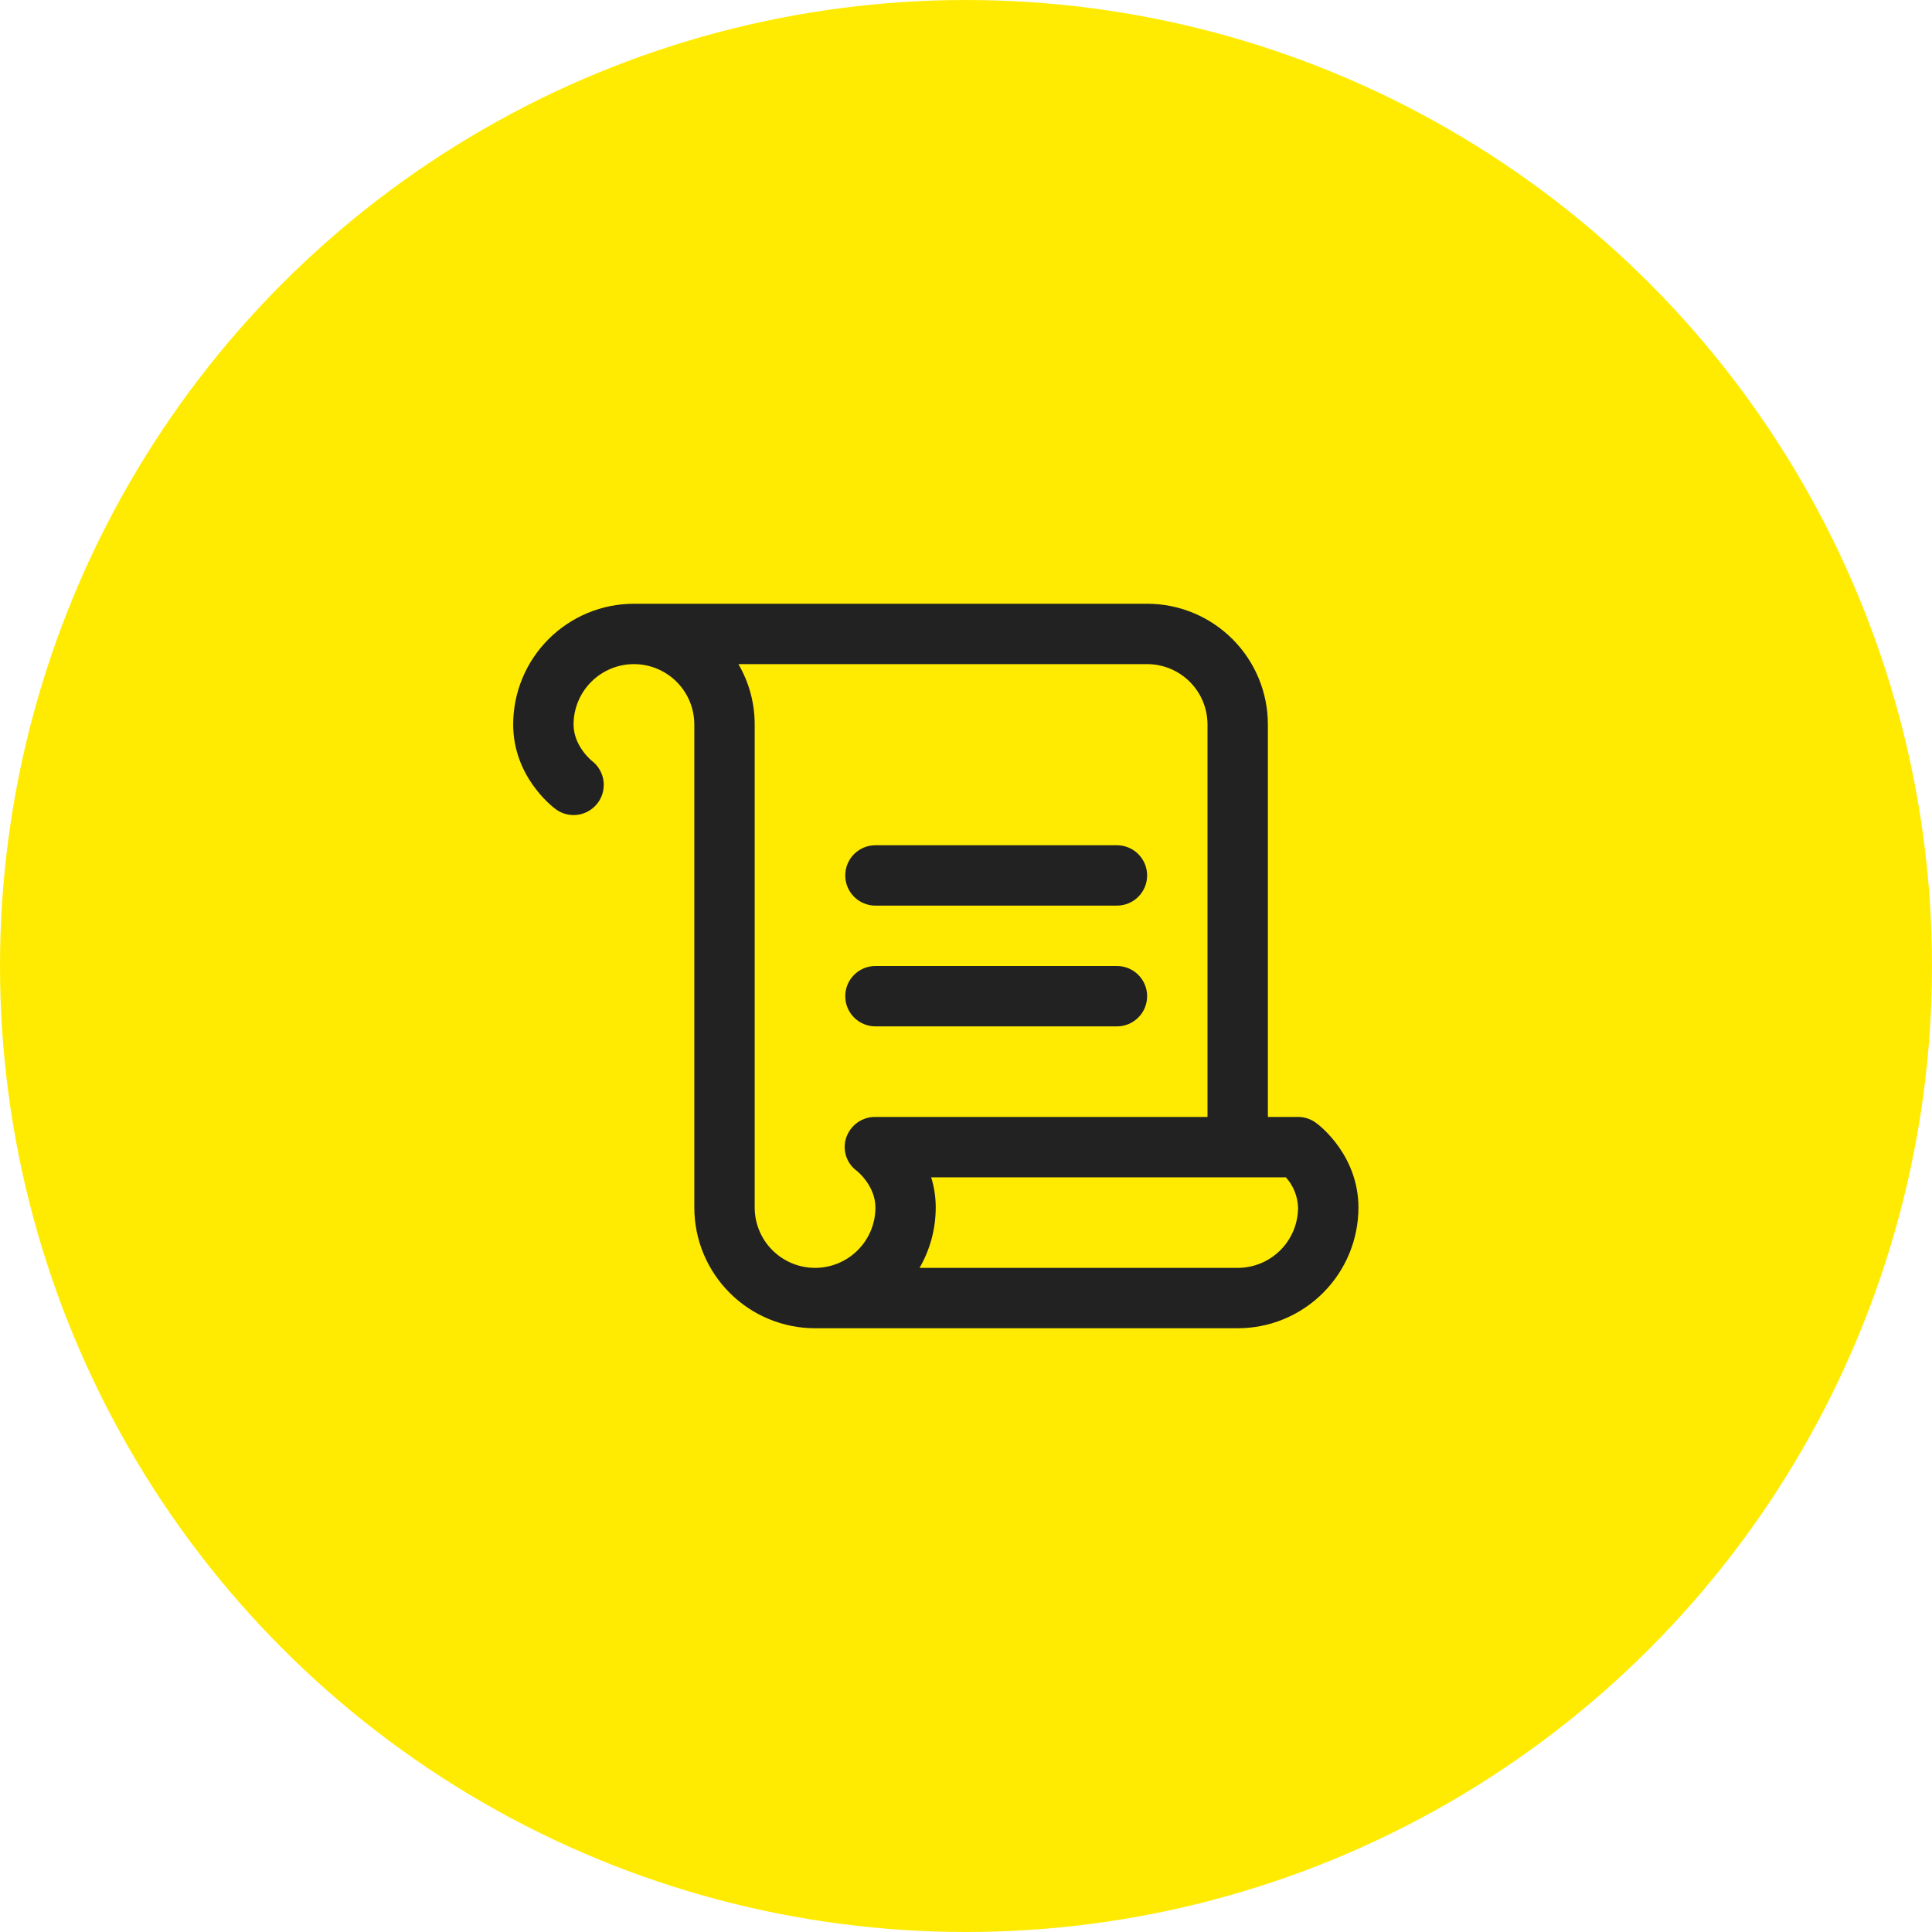
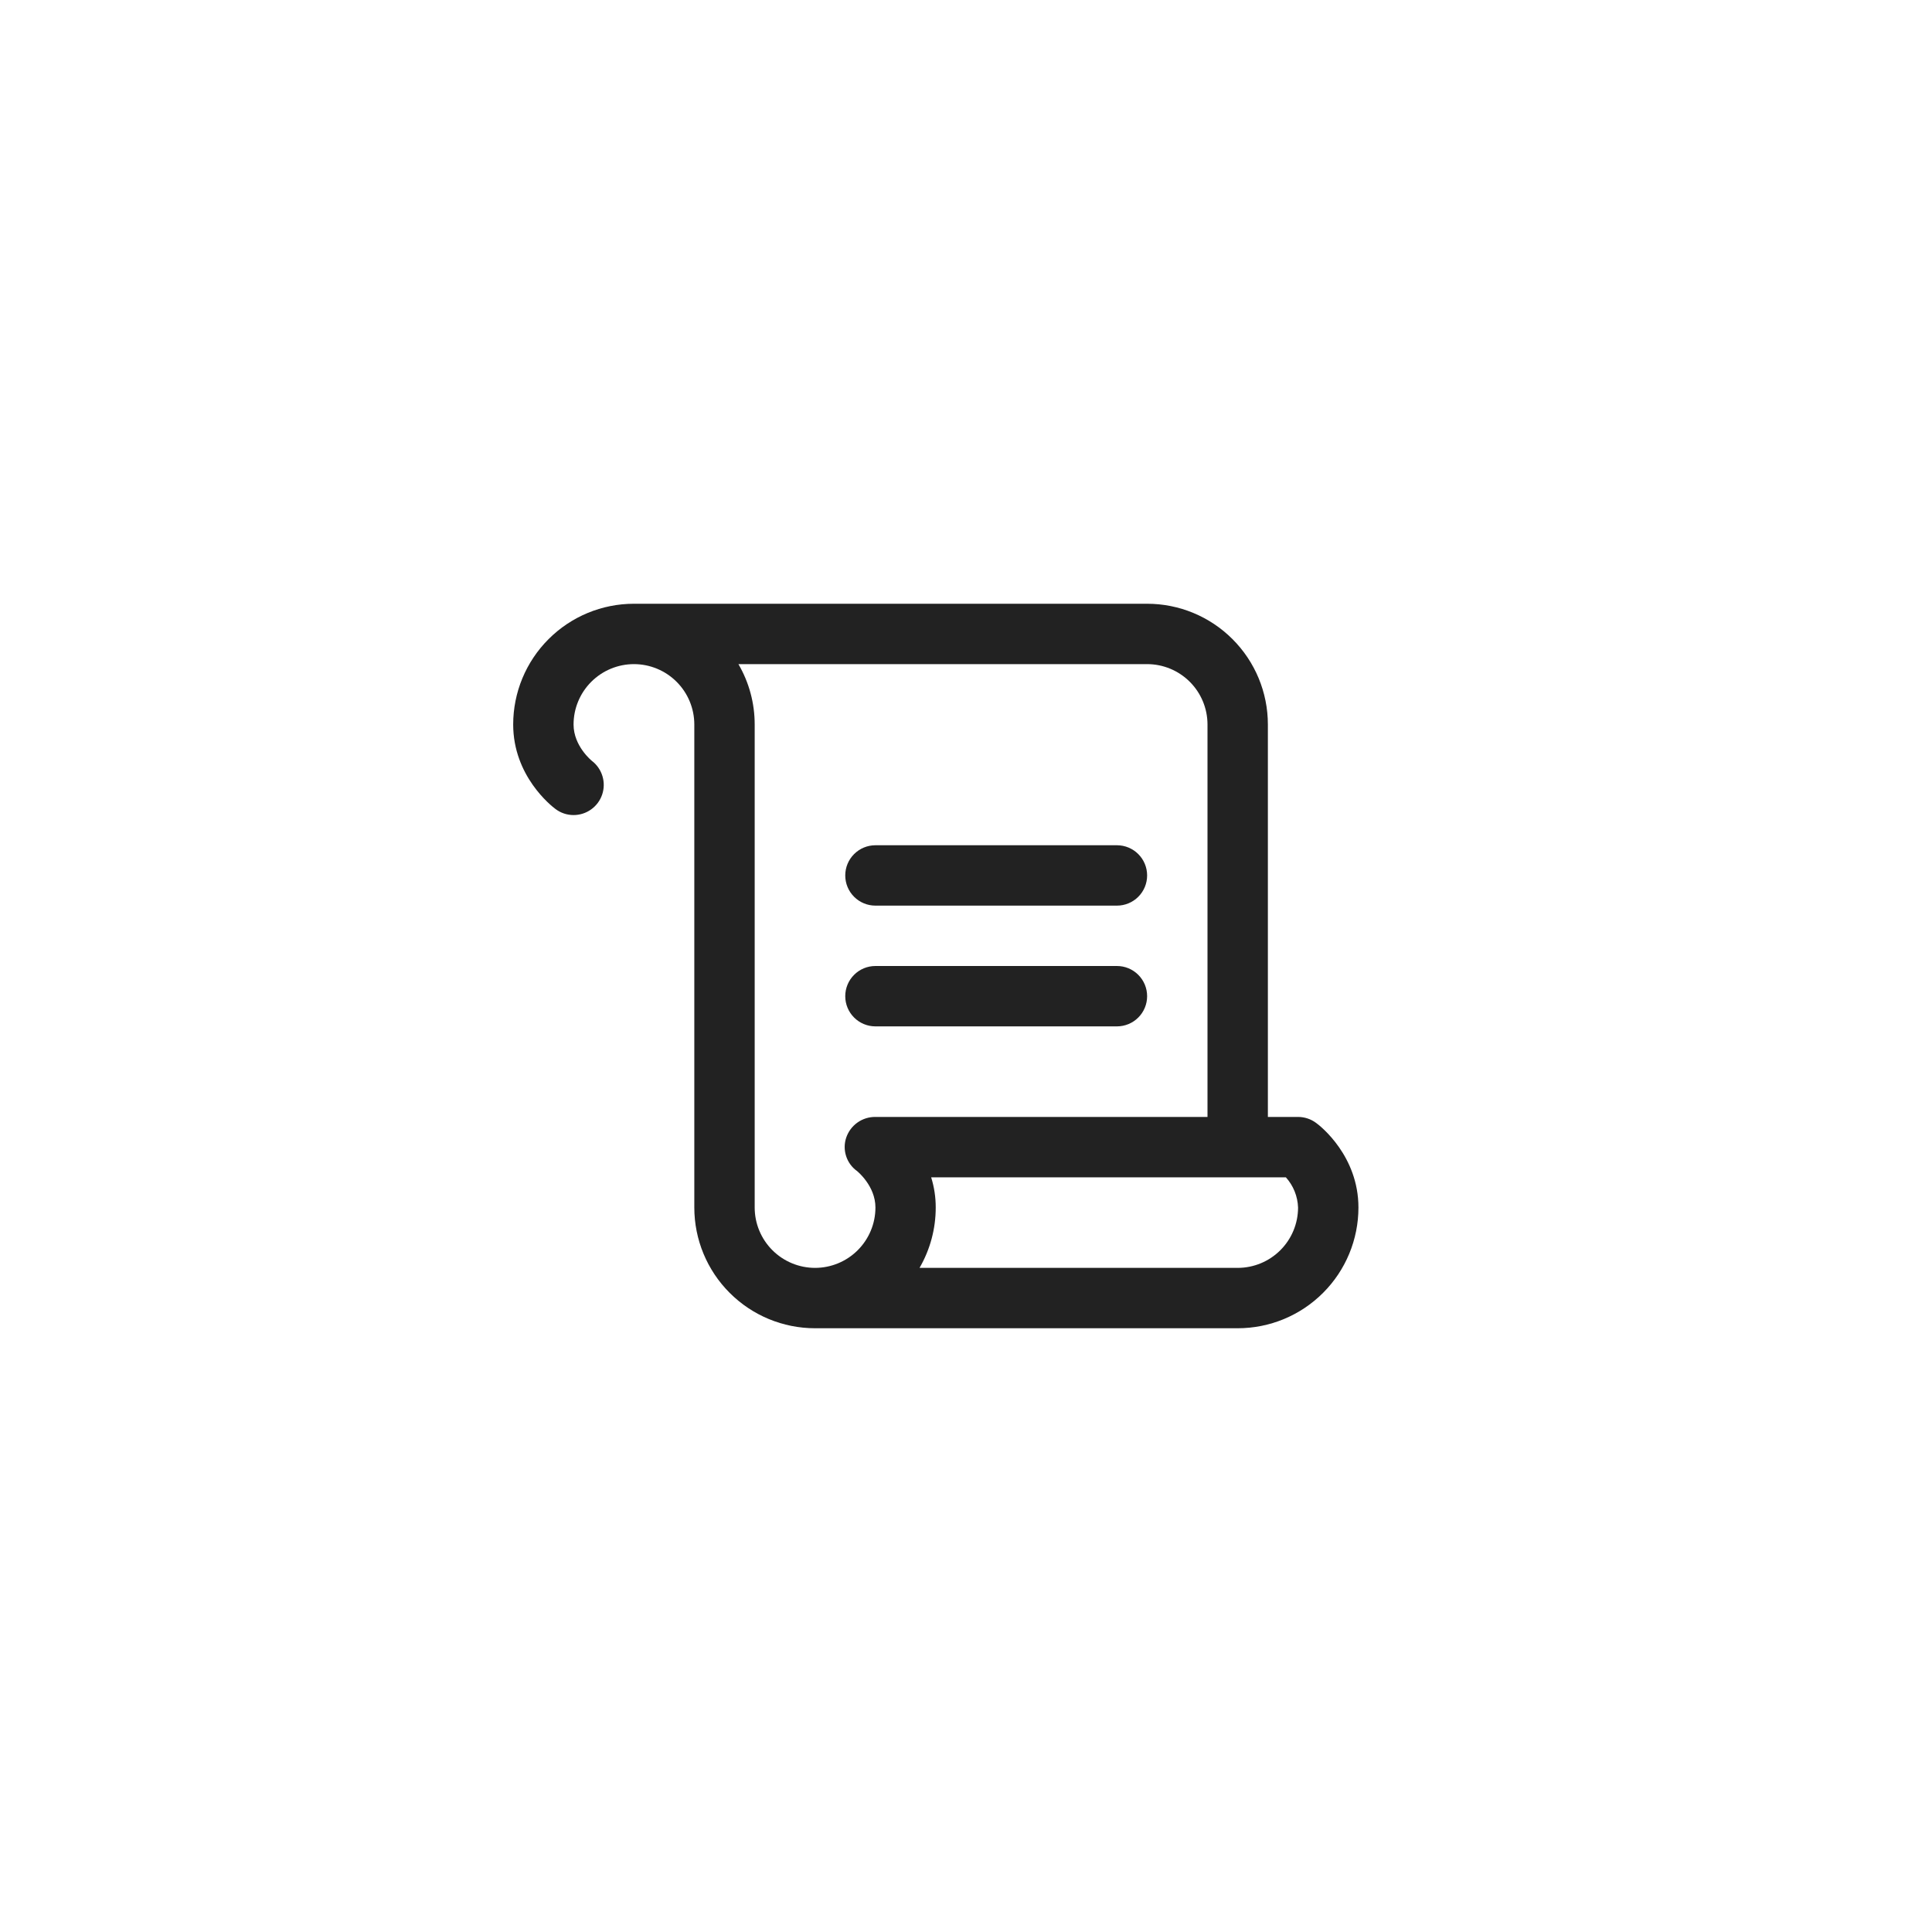
<svg xmlns="http://www.w3.org/2000/svg" width="64" height="64" viewBox="0 0 64 64" fill="none">
-   <circle cx="32" cy="32" r="32" fill="#FFEB02" />
  <path d="M28 29C28 28.735 28.105 28.48 28.293 28.293C28.48 28.105 28.735 28 29 28H37C37.265 28 37.52 28.105 37.707 28.293C37.895 28.48 38 28.735 38 29C38 29.265 37.895 29.52 37.707 29.707C37.52 29.895 37.265 30 37 30H29C28.735 30 28.48 29.895 28.293 29.707C28.105 29.52 28 29.265 28 29ZM29 34H37C37.265 34 37.52 33.895 37.707 33.707C37.895 33.52 38 33.265 38 33C38 32.735 37.895 32.48 37.707 32.293C37.52 32.105 37.265 32 37 32H29C28.735 32 28.48 32.105 28.293 32.293C28.105 32.48 28 32.735 28 33C28 33.265 28.105 33.52 28.293 33.707C28.48 33.895 28.735 34 29 34ZM45 40C45 41.061 44.579 42.078 43.828 42.828C43.078 43.579 42.061 44 41 44H27C25.939 44 24.922 43.579 24.172 42.828C23.421 42.078 23 41.061 23 40V24C23 23.47 22.789 22.961 22.414 22.586C22.039 22.211 21.53 22 21 22C20.47 22 19.961 22.211 19.586 22.586C19.211 22.961 19 23.47 19 24C19 24.718 19.604 25.203 19.61 25.207C19.776 25.335 19.897 25.511 19.957 25.711C20.018 25.911 20.014 26.125 19.947 26.322C19.88 26.52 19.752 26.692 19.582 26.813C19.412 26.935 19.209 27 19 27C18.784 27 18.573 26.93 18.401 26.799C18.256 26.692 17 25.701 17 24C17 22.939 17.421 21.922 18.172 21.172C18.922 20.421 19.939 20 21 20H38C39.061 20 40.078 20.421 40.828 21.172C41.579 21.922 42 22.939 42 24V37H43C43.216 37 43.427 37.07 43.6 37.2C43.75 37.307 45 38.299 45 40ZM28.032 37.685C28.101 37.483 28.231 37.308 28.405 37.185C28.579 37.062 28.787 36.997 29 37H40V24C40 23.47 39.789 22.961 39.414 22.586C39.039 22.211 38.53 22 38 22H24.461C24.815 22.607 25.001 23.297 25 24V40C25 40.53 25.211 41.039 25.586 41.414C25.961 41.789 26.47 42 27 42C27.53 42 28.039 41.789 28.414 41.414C28.789 41.039 29 40.53 29 40C29 39.282 28.396 38.797 28.39 38.792C28.22 38.671 28.093 38.497 28.029 38.298C27.964 38.098 27.965 37.883 28.032 37.685ZM43 40C42.987 39.63 42.844 39.275 42.596 39H30.846C30.947 39.324 30.998 39.661 30.997 40C30.998 40.702 30.813 41.392 30.461 42H41C41.53 42 42.039 41.789 42.414 41.414C42.789 41.039 43 40.53 43 40Z" fill="#222222" />
</svg>